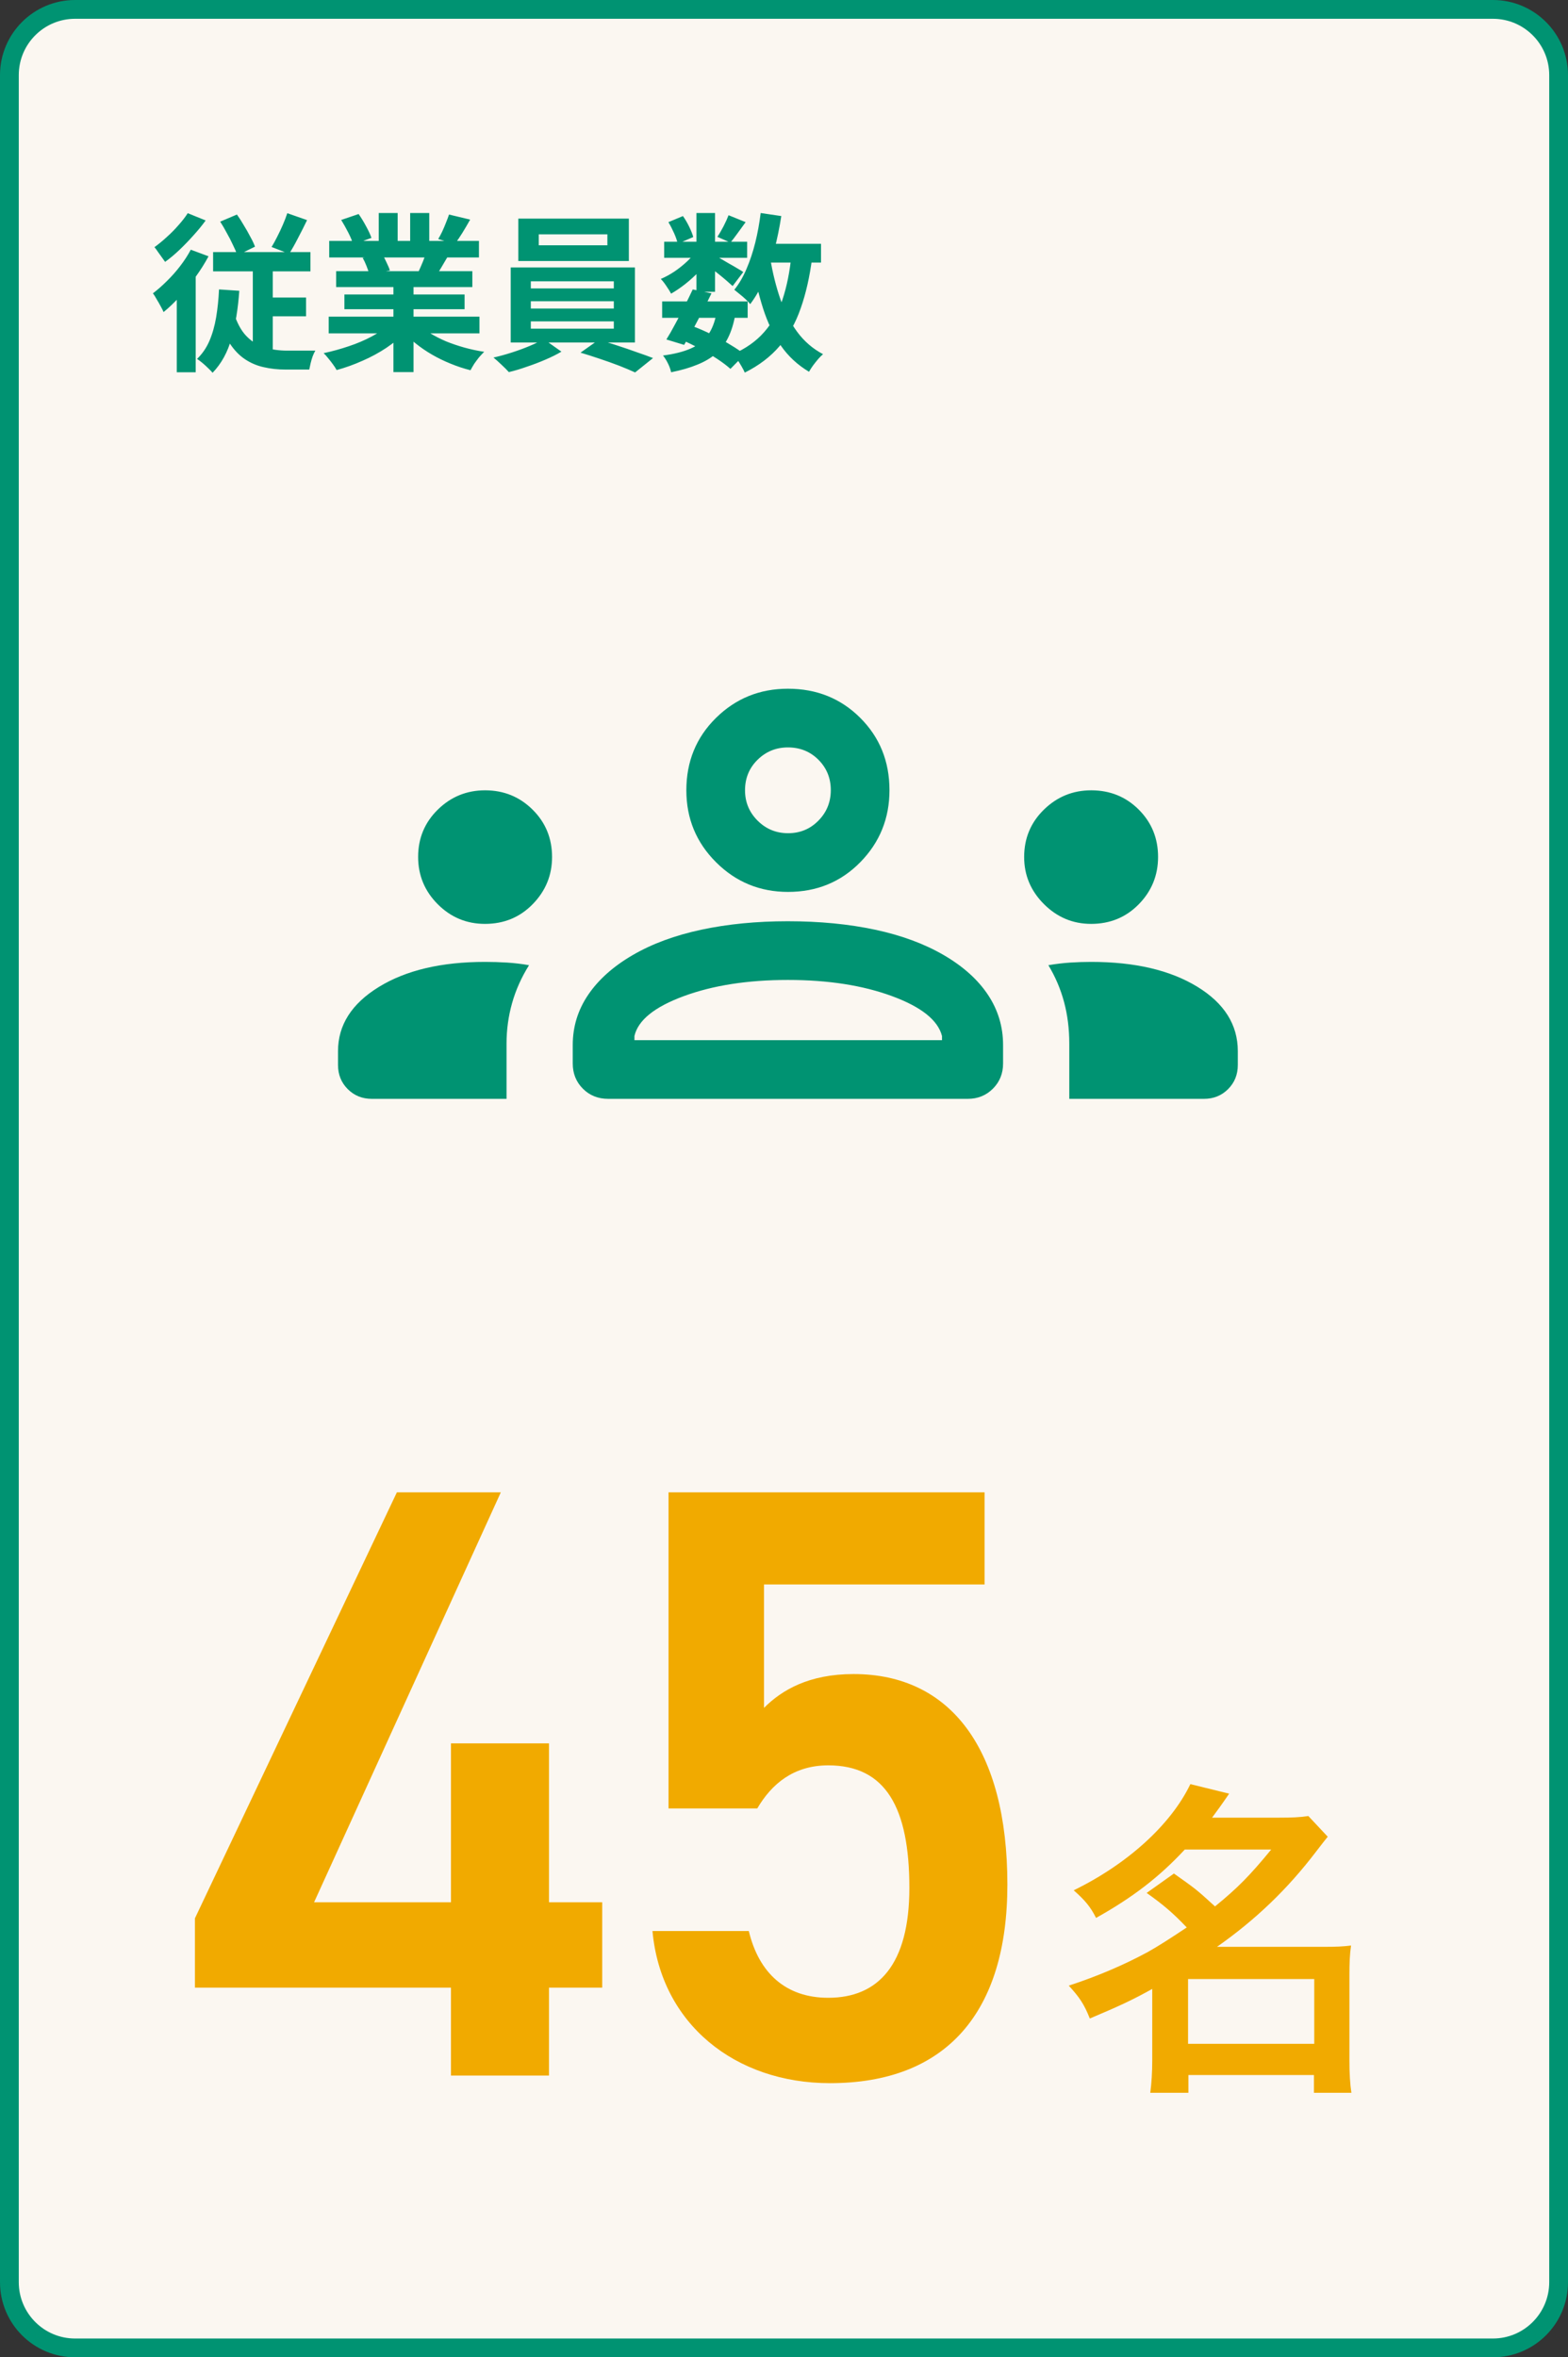
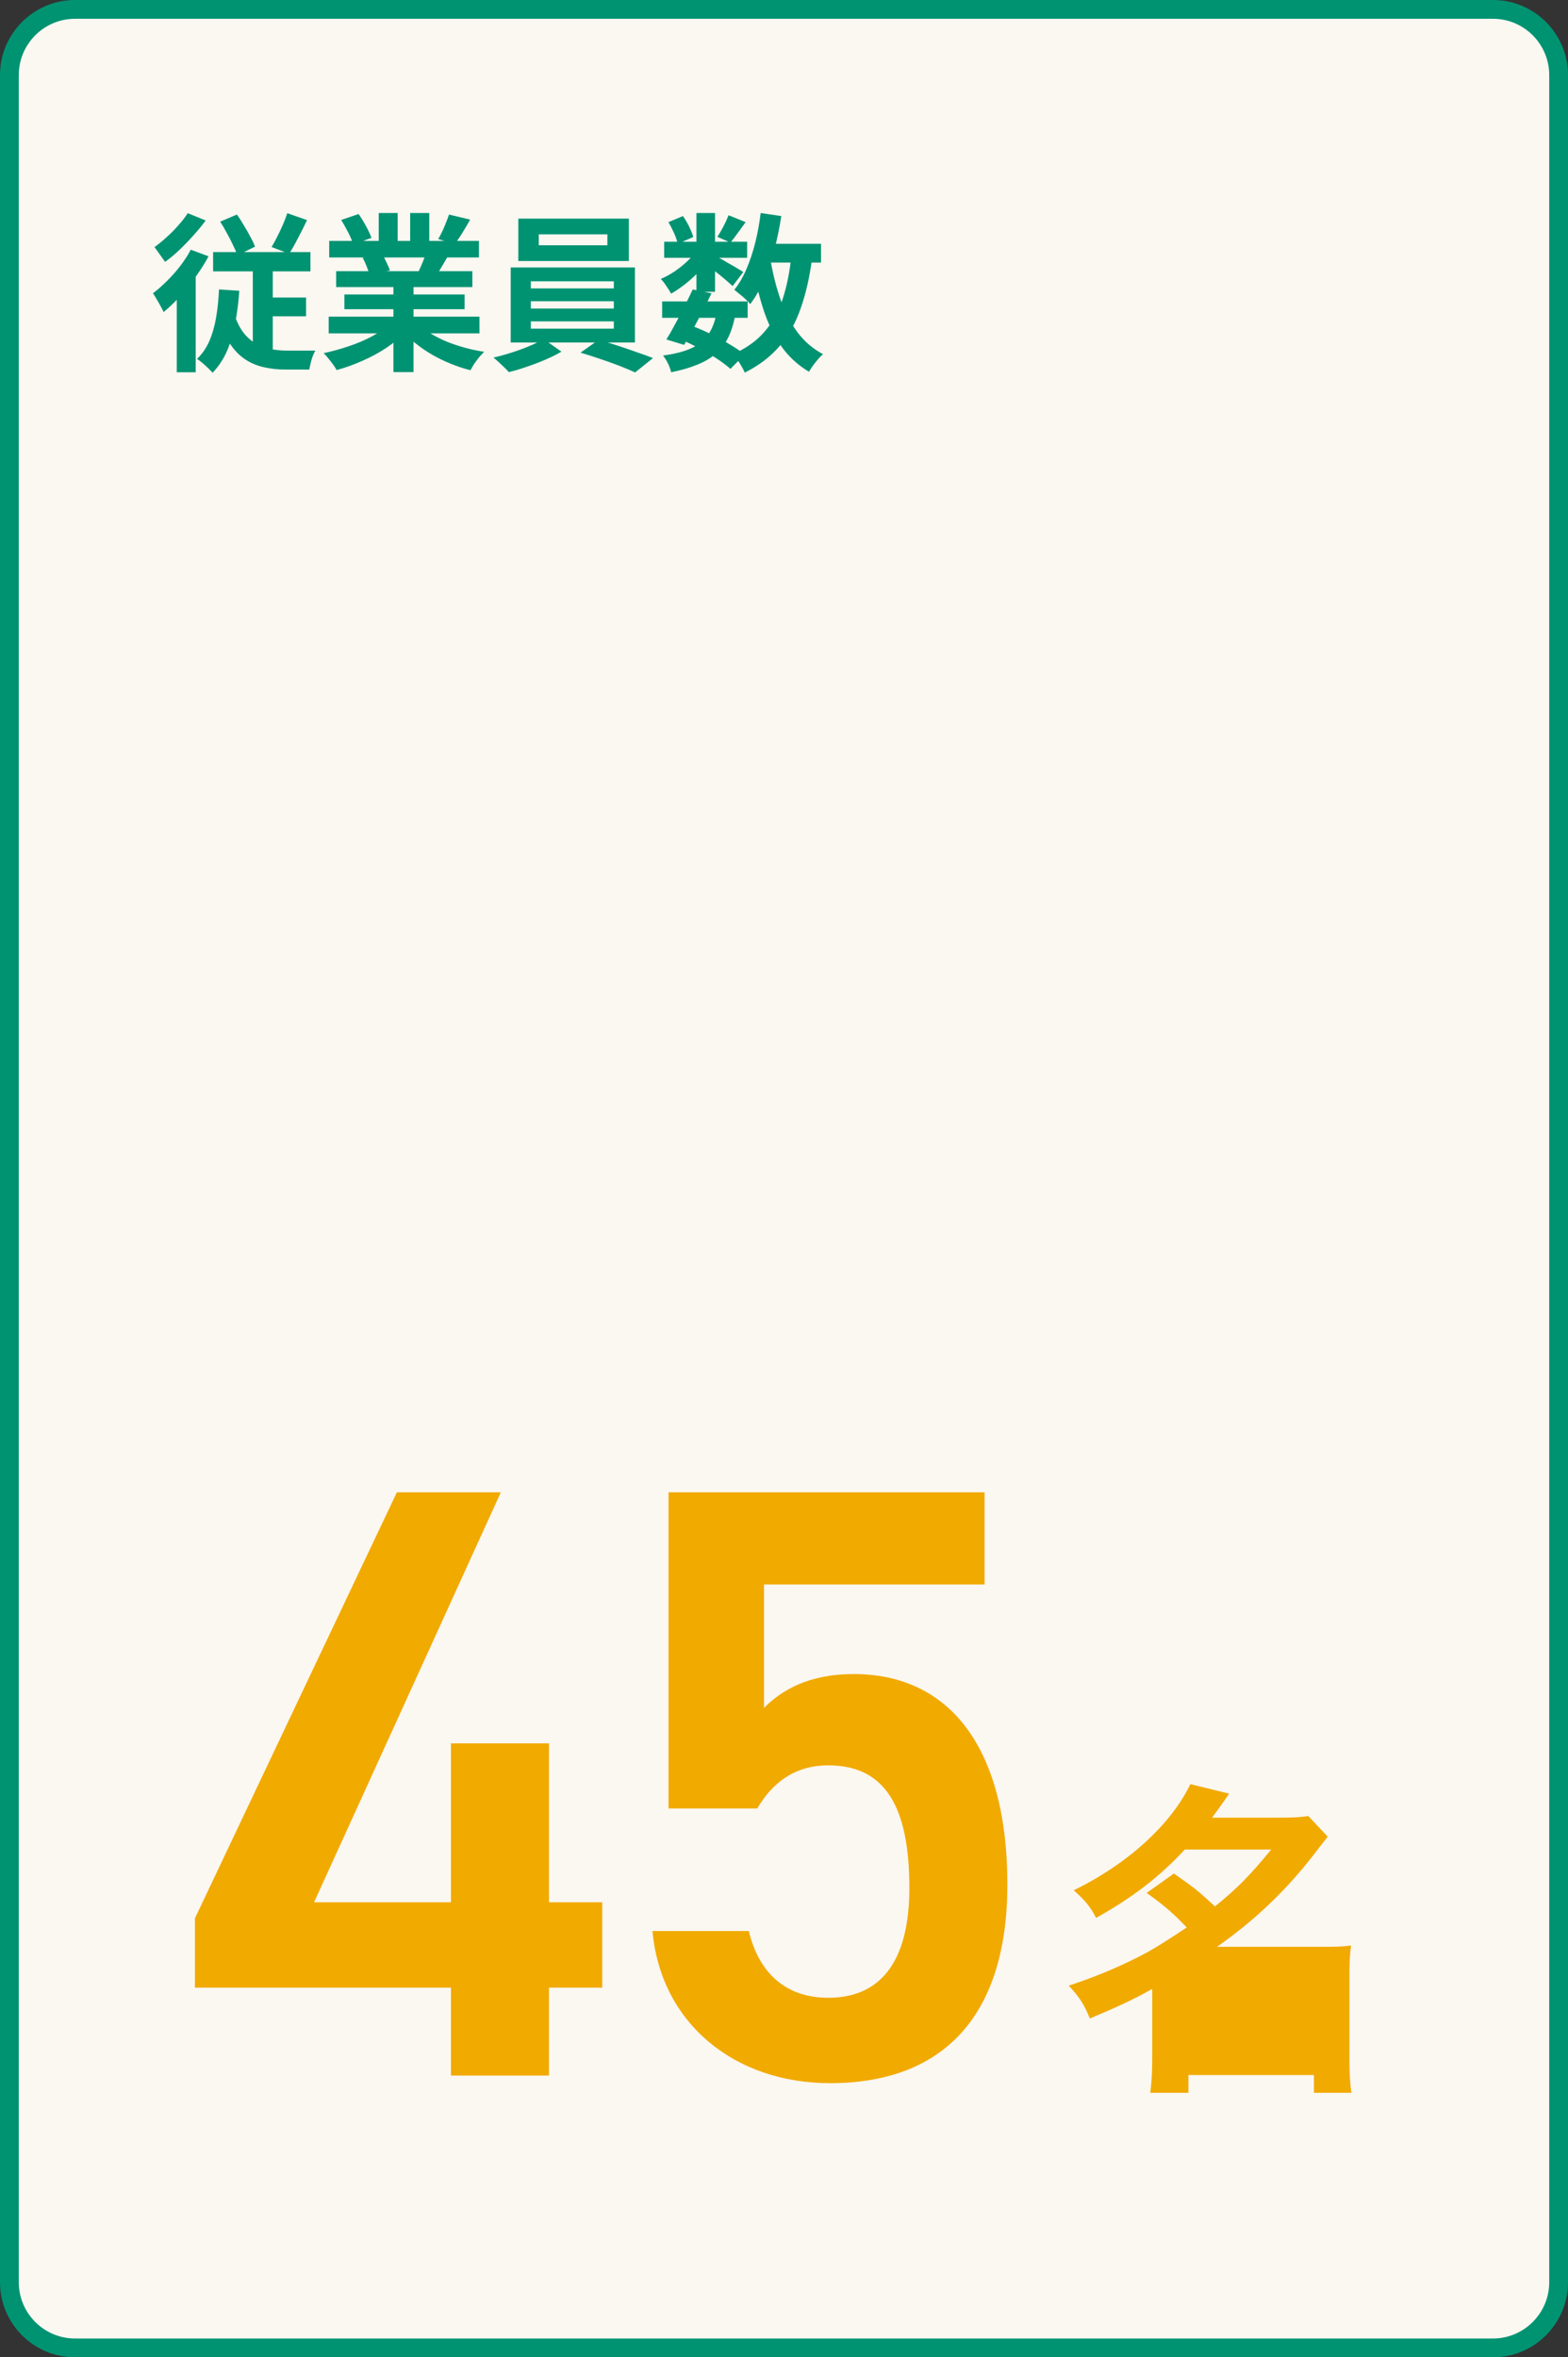
<svg xmlns="http://www.w3.org/2000/svg" width="167" height="251" viewBox="0 0 167 251" fill="none">
  <rect x="0" y="0" width="167" height="251" fill="#333333" stroke="none" />
  <path d="M1 8C1 4.134 4.134 1 8 1H159C162.866 1 166 4.134 166 8V243C166 246.866 162.866 250 159 250H8C4.134 250 1 246.866 1 243V8Z" fill="#FBF7F1" />
  <path d="M1 8C1 4.134 4.134 1 8 1H159C162.866 1 166 4.134 166 8V243C166 246.866 162.866 250 159 250H8C4.134 250 1 246.866 1 243V8Z" stroke="#009372" stroke-width="2" />
  <path d="M23.452 23.6L25.234 22.844C25.486 23.192 25.732 23.576 25.972 23.996C26.224 24.404 26.452 24.806 26.656 25.202C26.872 25.586 27.04 25.94 27.16 26.264L25.288 27.182C25.168 26.846 25.006 26.474 24.802 26.066C24.61 25.646 24.394 25.226 24.154 24.806C23.926 24.374 23.692 23.972 23.452 23.6ZM30.598 22.7L32.704 23.438C32.392 24.086 32.068 24.728 31.732 25.364C31.408 26 31.096 26.552 30.796 27.02L28.924 26.3C29.116 25.988 29.314 25.628 29.518 25.22C29.734 24.8 29.938 24.368 30.13 23.924C30.322 23.48 30.478 23.072 30.598 22.7ZM22.696 26.84H33.064V28.892H22.696V26.84ZM27.934 31.682H32.596V33.68H27.934V31.682ZM24.874 33.23C25.222 34.358 25.684 35.216 26.26 35.804C26.836 36.392 27.49 36.794 28.222 37.01C28.966 37.226 29.752 37.334 30.58 37.334C30.676 37.334 30.82 37.334 31.012 37.334C31.204 37.334 31.42 37.334 31.66 37.334C31.9 37.334 32.14 37.334 32.38 37.334C32.632 37.334 32.86 37.334 33.064 37.334C33.28 37.334 33.454 37.334 33.586 37.334C33.49 37.49 33.394 37.694 33.298 37.946C33.214 38.186 33.142 38.432 33.082 38.684C33.022 38.948 32.974 39.17 32.938 39.35H32.344H30.4C29.584 39.35 28.816 39.266 28.096 39.098C27.376 38.942 26.71 38.66 26.098 38.252C25.498 37.856 24.958 37.298 24.478 36.578C24.01 35.858 23.608 34.946 23.272 33.842L24.874 33.23ZM26.926 27.542H29.05V38.342L26.926 37.244V27.542ZM23.326 30.818L25.486 30.962C25.354 32.858 25.078 34.544 24.658 36.02C24.25 37.496 23.578 38.72 22.642 39.692C22.534 39.56 22.378 39.398 22.174 39.206C21.982 39.014 21.778 38.828 21.562 38.648C21.346 38.468 21.154 38.324 20.986 38.216C21.538 37.688 21.976 37.052 22.3 36.308C22.624 35.552 22.864 34.712 23.02 33.788C23.176 32.852 23.278 31.862 23.326 30.818ZM20.32 26.588L22.21 27.29C21.826 28.01 21.37 28.736 20.842 29.468C20.326 30.2 19.774 30.89 19.186 31.538C18.598 32.186 18.01 32.75 17.422 33.23C17.362 33.074 17.26 32.87 17.116 32.618C16.984 32.366 16.84 32.114 16.684 31.862C16.54 31.598 16.408 31.388 16.288 31.232C16.792 30.848 17.29 30.41 17.782 29.918C18.286 29.426 18.754 28.898 19.186 28.334C19.63 27.758 20.008 27.176 20.32 26.588ZM19.996 22.7L21.904 23.474C21.532 23.99 21.1 24.518 20.608 25.058C20.128 25.598 19.63 26.114 19.114 26.606C18.598 27.098 18.088 27.524 17.584 27.884C17.488 27.74 17.368 27.572 17.224 27.38C17.092 27.188 16.954 26.996 16.81 26.804C16.678 26.6 16.558 26.438 16.45 26.318C16.882 26.006 17.32 25.646 17.764 25.238C18.22 24.83 18.64 24.404 19.024 23.96C19.42 23.516 19.744 23.096 19.996 22.7ZM18.826 30.476L20.662 28.64L20.842 28.712V39.638H18.826V30.476ZM35.008 33.716H51.064V35.498H35.008V33.716ZM35.062 25.652H51.01V27.416H35.062V25.652ZM35.8 28.874H50.308V30.566H35.8V28.874ZM36.682 31.358H49.48V32.924H36.682V31.358ZM41.902 29.72H44.044V39.62H41.902V29.72ZM40.336 22.682H42.352V26.498H40.336V22.682ZM43.684 22.682H45.718V26.372H43.684V22.682ZM41.506 34.508L43.216 35.282C42.652 35.906 41.968 36.488 41.164 37.028C40.372 37.556 39.52 38.018 38.608 38.414C37.696 38.822 36.778 39.152 35.854 39.404C35.758 39.224 35.626 39.02 35.458 38.792C35.302 38.576 35.134 38.36 34.954 38.144C34.786 37.928 34.624 37.748 34.468 37.604C35.368 37.412 36.262 37.166 37.15 36.866C38.05 36.566 38.878 36.212 39.634 35.804C40.39 35.396 41.014 34.964 41.506 34.508ZM44.476 34.454C44.848 34.814 45.292 35.156 45.808 35.48C46.324 35.792 46.888 36.08 47.5 36.344C48.124 36.596 48.778 36.818 49.462 37.01C50.158 37.202 50.86 37.352 51.568 37.46C51.4 37.628 51.22 37.82 51.028 38.036C50.848 38.264 50.674 38.498 50.506 38.738C50.35 38.99 50.218 39.218 50.11 39.422C49.39 39.242 48.682 39.008 47.986 38.72C47.302 38.444 46.648 38.126 46.024 37.766C45.4 37.406 44.812 37.004 44.26 36.56C43.708 36.116 43.222 35.642 42.802 35.138L44.476 34.454ZM47.824 22.844L50.074 23.384C49.798 23.876 49.516 24.356 49.228 24.824C48.94 25.28 48.676 25.67 48.436 25.994L46.672 25.454C46.816 25.214 46.96 24.944 47.104 24.644C47.248 24.332 47.38 24.02 47.5 23.708C47.632 23.384 47.74 23.096 47.824 22.844ZM45.448 26.696L47.734 27.236C47.482 27.656 47.242 28.064 47.014 28.46C46.786 28.844 46.582 29.174 46.402 29.45L44.566 28.946C44.722 28.61 44.884 28.238 45.052 27.83C45.22 27.41 45.352 27.032 45.448 26.696ZM36.34 23.42L38.194 22.79C38.458 23.162 38.722 23.594 38.986 24.086C39.25 24.566 39.442 24.98 39.562 25.328L37.618 26.048C37.522 25.688 37.348 25.262 37.096 24.77C36.844 24.278 36.592 23.828 36.34 23.42ZM38.626 27.452L40.732 27.11C40.888 27.362 41.038 27.65 41.182 27.974C41.338 28.286 41.452 28.562 41.524 28.802L39.328 29.18C39.268 28.952 39.172 28.67 39.04 28.334C38.908 27.998 38.77 27.704 38.626 27.452ZM57.382 24.95V26.12H64.69V24.95H57.382ZM55.204 23.276H66.976V27.794H55.204V23.276ZM56.536 32.078V32.852H65.374V32.078H56.536ZM56.536 34.22V34.994H65.374V34.22H56.536ZM56.536 29.954V30.71H65.374V29.954H56.536ZM54.394 28.478H67.624V36.47H54.394V28.478ZM57.886 36.092L59.794 37.442C59.314 37.73 58.75 38.012 58.102 38.288C57.466 38.564 56.806 38.816 56.122 39.044C55.45 39.284 54.808 39.476 54.196 39.62C53.992 39.392 53.728 39.128 53.404 38.828C53.092 38.528 52.81 38.276 52.558 38.072C53.194 37.928 53.848 37.748 54.52 37.532C55.192 37.316 55.828 37.082 56.428 36.83C57.028 36.578 57.514 36.332 57.886 36.092ZM61.828 37.55L63.736 36.2C64.372 36.356 65.044 36.554 65.752 36.794C66.46 37.022 67.144 37.256 67.804 37.496C68.476 37.724 69.058 37.934 69.55 38.126L67.642 39.656C67.174 39.44 66.604 39.2 65.932 38.936C65.272 38.684 64.582 38.438 63.862 38.198C63.154 37.958 62.476 37.742 61.828 37.55ZM70.522 32.096H79.63V33.842H70.522V32.096ZM70.738 25.742H79.576V27.452H70.738V25.742ZM73.78 30.818L75.778 31.232C75.478 31.856 75.154 32.498 74.806 33.158C74.47 33.818 74.134 34.46 73.798 35.084C73.462 35.696 73.15 36.242 72.862 36.722L70.972 36.146C71.26 35.69 71.566 35.156 71.89 34.544C72.226 33.932 72.556 33.302 72.88 32.654C73.216 31.994 73.516 31.382 73.78 30.818ZM76.318 33.302L78.316 33.482C78.148 34.43 77.896 35.246 77.56 35.93C77.236 36.602 76.798 37.178 76.246 37.658C75.706 38.126 75.046 38.516 74.266 38.828C73.486 39.152 72.556 39.422 71.476 39.638C71.416 39.338 71.302 39.02 71.134 38.684C70.966 38.348 70.792 38.072 70.612 37.856C71.8 37.7 72.778 37.454 73.546 37.118C74.326 36.782 74.938 36.308 75.382 35.696C75.826 35.084 76.138 34.286 76.318 33.302ZM77.596 22.916L79.414 23.654C79.126 24.05 78.838 24.446 78.55 24.842C78.274 25.226 78.022 25.556 77.794 25.832L76.408 25.22C76.612 24.908 76.828 24.536 77.056 24.104C77.284 23.66 77.464 23.264 77.596 22.916ZM74.176 22.682H76.156V31.07H74.176V22.682ZM71.188 23.654L72.736 23.006C72.976 23.342 73.198 23.72 73.402 24.14C73.606 24.56 73.75 24.926 73.834 25.238L72.178 25.958C72.118 25.646 71.992 25.274 71.8 24.842C71.608 24.41 71.404 24.014 71.188 23.654ZM74.23 26.588L75.616 27.434C75.328 27.914 74.95 28.394 74.482 28.874C74.026 29.354 73.534 29.804 73.006 30.224C72.49 30.632 71.98 30.98 71.476 31.268C71.356 31.04 71.188 30.77 70.972 30.458C70.768 30.146 70.57 29.894 70.378 29.702C70.858 29.498 71.344 29.234 71.836 28.91C72.328 28.574 72.784 28.208 73.204 27.812C73.636 27.404 73.978 26.996 74.23 26.588ZM75.976 27.11C76.144 27.194 76.372 27.32 76.66 27.488C76.96 27.656 77.278 27.842 77.614 28.046C77.962 28.238 78.274 28.418 78.55 28.586C78.838 28.754 79.042 28.88 79.162 28.964L78.028 30.458C77.86 30.302 77.644 30.11 77.38 29.882C77.116 29.654 76.834 29.42 76.534 29.18C76.234 28.94 75.946 28.712 75.67 28.496C75.394 28.28 75.154 28.106 74.95 27.974L75.976 27.11ZM80.818 25.958H87.442V27.956H80.818V25.958ZM81.016 22.682L83.212 23.006C83.02 24.242 82.774 25.442 82.474 26.606C82.174 27.758 81.808 28.826 81.376 29.81C80.956 30.782 80.464 31.64 79.9 32.384C79.792 32.24 79.636 32.072 79.432 31.88C79.228 31.688 79.012 31.502 78.784 31.322C78.556 31.13 78.364 30.974 78.208 30.854C78.712 30.23 79.144 29.492 79.504 28.64C79.876 27.776 80.188 26.84 80.44 25.832C80.692 24.812 80.884 23.762 81.016 22.682ZM84.292 27.182L86.506 27.398C86.242 29.45 85.834 31.256 85.282 32.816C84.742 34.376 83.992 35.72 83.032 36.848C82.072 37.976 80.836 38.918 79.324 39.674C79.252 39.506 79.144 39.296 79 39.044C78.856 38.792 78.7 38.54 78.532 38.288C78.364 38.048 78.208 37.856 78.064 37.712C79.432 37.112 80.536 36.332 81.376 35.372C82.228 34.412 82.882 33.254 83.338 31.898C83.794 30.53 84.112 28.958 84.292 27.182ZM82.042 27.56C82.294 29.072 82.648 30.494 83.104 31.826C83.56 33.158 84.16 34.328 84.904 35.336C85.648 36.344 86.566 37.136 87.658 37.712C87.502 37.844 87.328 38.018 87.136 38.234C86.944 38.462 86.758 38.696 86.578 38.936C86.41 39.176 86.272 39.392 86.164 39.584C84.952 38.864 83.95 37.934 83.158 36.794C82.378 35.654 81.748 34.334 81.268 32.834C80.788 31.322 80.398 29.672 80.098 27.884L82.042 27.56ZM72.556 36.164L73.708 34.706C74.416 34.97 75.118 35.276 75.814 35.624C76.522 35.972 77.176 36.332 77.776 36.704C78.388 37.064 78.898 37.412 79.306 37.748L77.794 39.278C77.422 38.942 76.954 38.588 76.39 38.216C75.826 37.844 75.214 37.484 74.554 37.136C73.894 36.776 73.228 36.452 72.556 36.164Z" fill="#009372" />
  <g clip-path="url(#clip0_3993_8991)">
    <mask id="mask0_3993_8991" style="mask-type:alpha" maskUnits="userSpaceOnUse" x="33" y="45" width="121" height="120">
      <rect x="33.5" y="45" width="120" height="120" fill="#D9D9D9" />
    </mask>
    <g mask="url(#mask0_3993_8991)">
-       <path d="M39.606 117.003C38.585 117.003 37.728 116.658 37.036 115.967C36.346 115.275 36 114.418 36 113.397V111.923C36 109.151 37.448 106.874 40.343 105.092C43.239 103.31 47.013 102.42 51.666 102.42C52.434 102.42 53.209 102.444 53.989 102.492C54.768 102.54 55.554 102.633 56.345 102.772C55.533 104.071 54.931 105.418 54.538 106.815C54.145 108.212 53.949 109.645 53.949 111.114V117.003H39.606ZM64.782 117.003C63.698 117.003 62.796 116.642 62.078 115.92C61.359 115.198 61 114.304 61 113.236V111.274C61 109.323 61.548 107.54 62.643 105.925C63.738 104.309 65.316 102.9 67.378 101.699C69.44 100.497 71.876 99.596 74.686 98.995C77.496 98.393 80.568 98.093 83.901 98.093C87.298 98.093 90.402 98.393 93.212 98.995C96.021 99.596 98.457 100.497 100.519 101.699C102.581 102.9 104.149 104.309 105.223 105.925C106.297 107.54 106.833 109.323 106.833 111.274V113.236C106.833 114.304 106.472 115.198 105.75 115.92C105.028 116.642 104.134 117.003 103.067 117.003H64.782ZM113.884 117.003V111.119C113.884 109.55 113.699 108.074 113.328 106.691C112.957 105.307 112.4 104.001 111.657 102.772C112.475 102.633 113.256 102.54 114.001 102.492C114.746 102.444 115.482 102.42 116.208 102.42C120.861 102.42 124.628 103.3 127.51 105.06C130.392 106.82 131.833 109.108 131.833 111.923V113.397C131.833 114.418 131.488 115.275 130.797 115.967C130.105 116.658 129.249 117.003 128.227 117.003H113.884ZM67.571 110.753H100.327V110.313C99.9 108.63 98.126 107.214 95.006 106.066C91.887 104.917 88.19 104.343 83.917 104.343C79.643 104.343 75.947 104.917 72.827 106.066C69.707 107.214 67.955 108.63 67.571 110.313V110.753ZM51.654 98.373C49.69 98.373 48.013 97.675 46.621 96.278C45.229 94.882 44.533 93.203 44.533 91.242C44.533 89.255 45.232 87.576 46.629 86.206C48.026 84.836 49.705 84.151 51.666 84.151C53.652 84.151 55.337 84.836 56.721 86.206C58.105 87.576 58.797 89.259 58.797 91.254C58.797 93.19 58.112 94.861 56.743 96.266C55.374 97.671 53.678 98.373 51.654 98.373ZM116.208 98.373C114.264 98.373 112.589 97.671 111.184 96.266C109.78 94.861 109.077 93.19 109.077 91.254C109.077 89.259 109.78 87.576 111.184 86.206C112.589 84.836 114.266 84.151 116.216 84.151C118.225 84.151 119.914 84.836 121.284 86.206C122.655 87.576 123.34 89.255 123.34 91.242C123.34 93.203 122.656 94.882 121.29 96.278C119.923 97.675 118.229 98.373 116.208 98.373ZM83.931 94.968C80.93 94.968 78.374 93.916 76.265 91.812C74.155 89.71 73.1 87.156 73.1 84.151C73.1 81.086 74.151 78.517 76.254 76.444C78.358 74.37 80.912 73.333 83.917 73.333C86.981 73.333 89.55 74.369 91.624 76.44C93.697 78.51 94.733 81.075 94.733 84.136C94.733 87.137 93.698 89.693 91.628 91.803C89.557 93.913 86.992 94.968 83.931 94.968ZM83.936 88.718C85.211 88.718 86.287 88.272 87.166 87.38C88.045 86.488 88.484 85.405 88.484 84.13C88.484 82.857 88.046 81.78 87.171 80.901C86.295 80.023 85.21 79.583 83.917 79.583C82.656 79.583 81.58 80.021 80.688 80.897C79.795 81.772 79.349 82.857 79.349 84.151C79.349 85.412 79.795 86.488 80.688 87.38C81.58 88.272 82.663 88.718 83.936 88.718Z" fill="#009372" />
-     </g>
+       </g>
  </g>
  <path d="M42.27 158.9H53.34L33.45 202.55H48.03V185.63H58.47V202.55H64.14V211.64H58.47V221H48.03V211.64H20.76V204.26L42.27 158.9ZM88.212 187.97C84.522 187.97 82.181 189.95 80.651 192.56H71.201V158.9H104.861V168.71H81.371V181.85C83.261 179.96 86.141 178.25 90.912 178.25C101.261 178.25 107.291 186.26 107.291 200.66C107.291 214.25 100.811 221.81 88.391 221.81C78.311 221.81 70.391 215.51 69.492 205.61H79.751C80.832 210.11 83.712 212.72 88.212 212.72C93.522 212.72 96.852 209.21 96.852 201.02C96.852 192.47 94.332 187.97 88.212 187.97Z" fill="#F1AA00" />
-   <path d="M122.125 201.555L125.03 199.49C127.305 201.1 127.375 201.135 129.405 202.99C131.855 200.995 133.115 199.7 135.39 196.935H126.185C123.455 199.875 120.62 202.045 116.735 204.215C116.14 203.025 115.545 202.325 114.355 201.275C120.095 198.475 124.715 194.275 126.78 189.97L130.91 190.985C130 192.315 129.685 192.735 129.09 193.54H136.265C137.595 193.54 138.435 193.505 139.345 193.365L141.41 195.57C140.99 196.095 140.955 196.13 140.15 197.18C137.105 201.17 133.745 204.39 129.615 207.295H140.955C142.355 207.295 143.055 207.26 143.895 207.155C143.755 208.1 143.72 209.01 143.72 210.375V219.37C143.72 220.77 143.79 221.925 143.93 222.835H139.94V220.945H126.57V222.835H122.51C122.65 221.785 122.72 220.63 122.72 219.37V211.775C120.585 212.965 119.22 213.595 116.07 214.925C115.475 213.42 114.985 212.685 113.83 211.425C116.84 210.445 119.71 209.22 122.23 207.855C123.35 207.225 124.505 206.49 126.395 205.23C124.925 203.69 123.945 202.85 122.125 201.555ZM126.535 210.725V217.62H139.975V210.725H126.535Z" fill="#F1AA00" />
+   <path d="M122.125 201.555L125.03 199.49C127.305 201.1 127.375 201.135 129.405 202.99C131.855 200.995 133.115 199.7 135.39 196.935H126.185C123.455 199.875 120.62 202.045 116.735 204.215C116.14 203.025 115.545 202.325 114.355 201.275C120.095 198.475 124.715 194.275 126.78 189.97L130.91 190.985C130 192.315 129.685 192.735 129.09 193.54H136.265C137.595 193.54 138.435 193.505 139.345 193.365L141.41 195.57C140.99 196.095 140.955 196.13 140.15 197.18C137.105 201.17 133.745 204.39 129.615 207.295H140.955C142.355 207.295 143.055 207.26 143.895 207.155C143.755 208.1 143.72 209.01 143.72 210.375V219.37C143.72 220.77 143.79 221.925 143.93 222.835H139.94V220.945H126.57V222.835H122.51C122.65 221.785 122.72 220.63 122.72 219.37V211.775C120.585 212.965 119.22 213.595 116.07 214.925C115.475 213.42 114.985 212.685 113.83 211.425C116.84 210.445 119.71 209.22 122.23 207.855C123.35 207.225 124.505 206.49 126.395 205.23C124.925 203.69 123.945 202.85 122.125 201.555ZM126.535 210.725H139.975V210.725H126.535Z" fill="#F1AA00" />
  <defs>
    <clipPath id="clip0_3993_8991">
      <rect width="100" height="100" fill="white" transform="translate(33.5 45)" />
    </clipPath>
  </defs>
</svg>